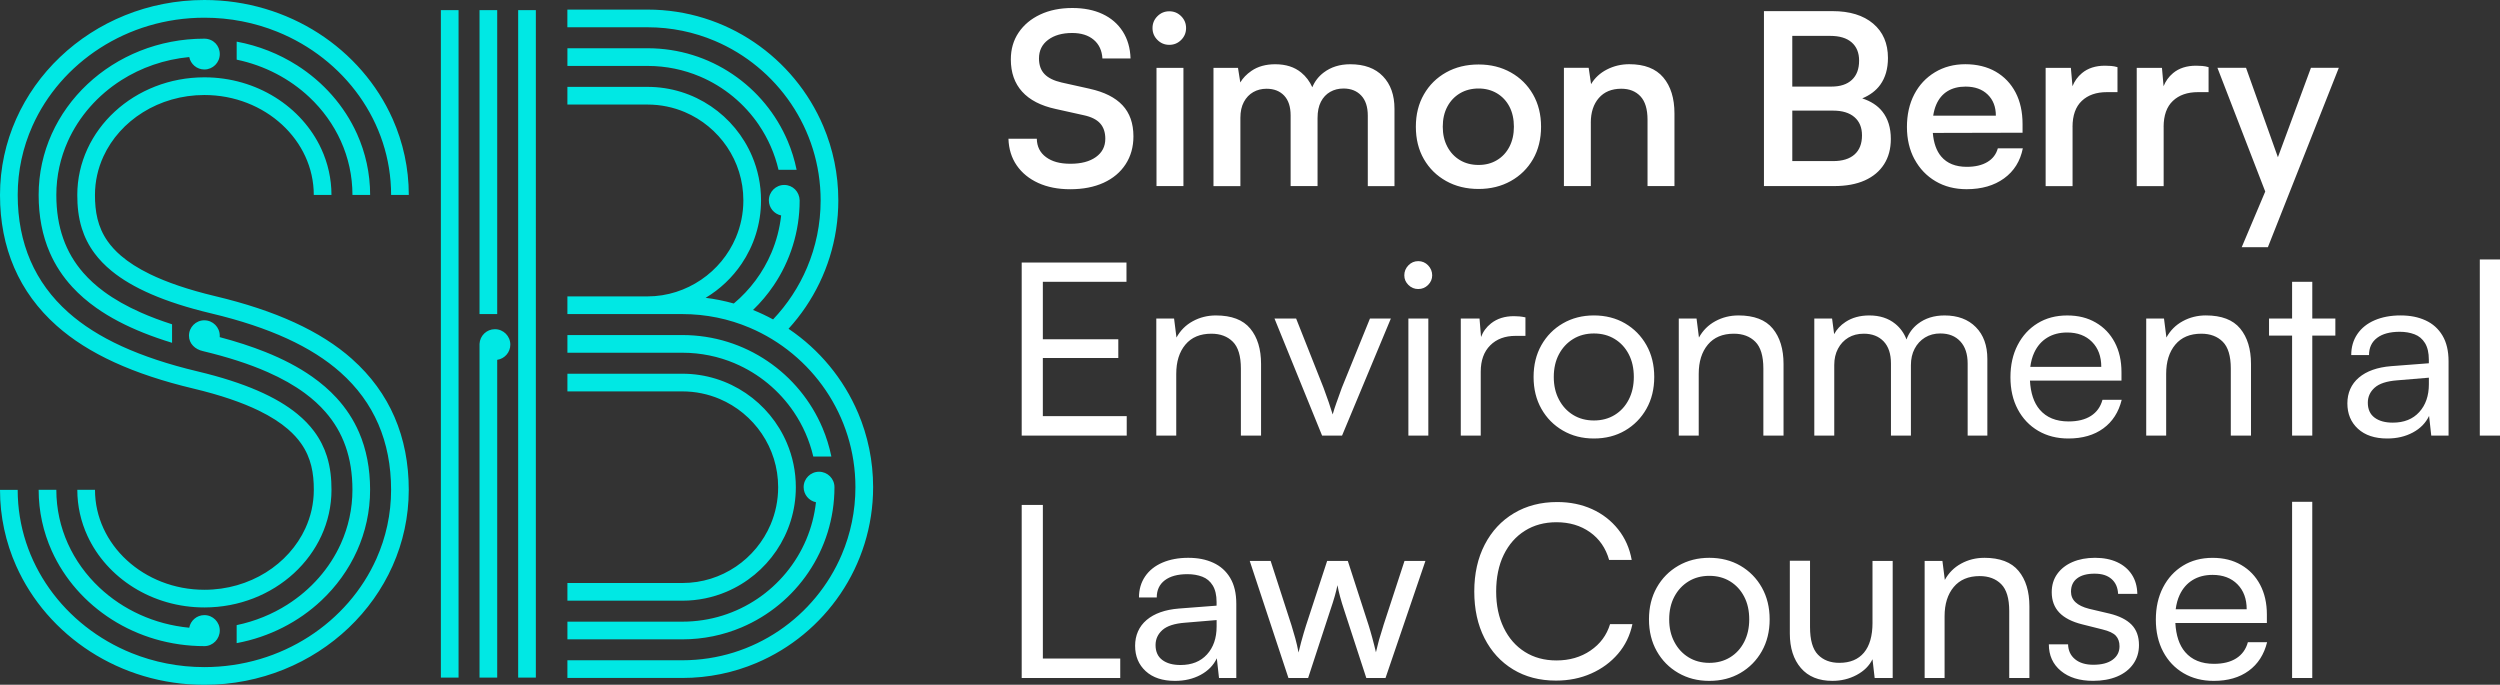
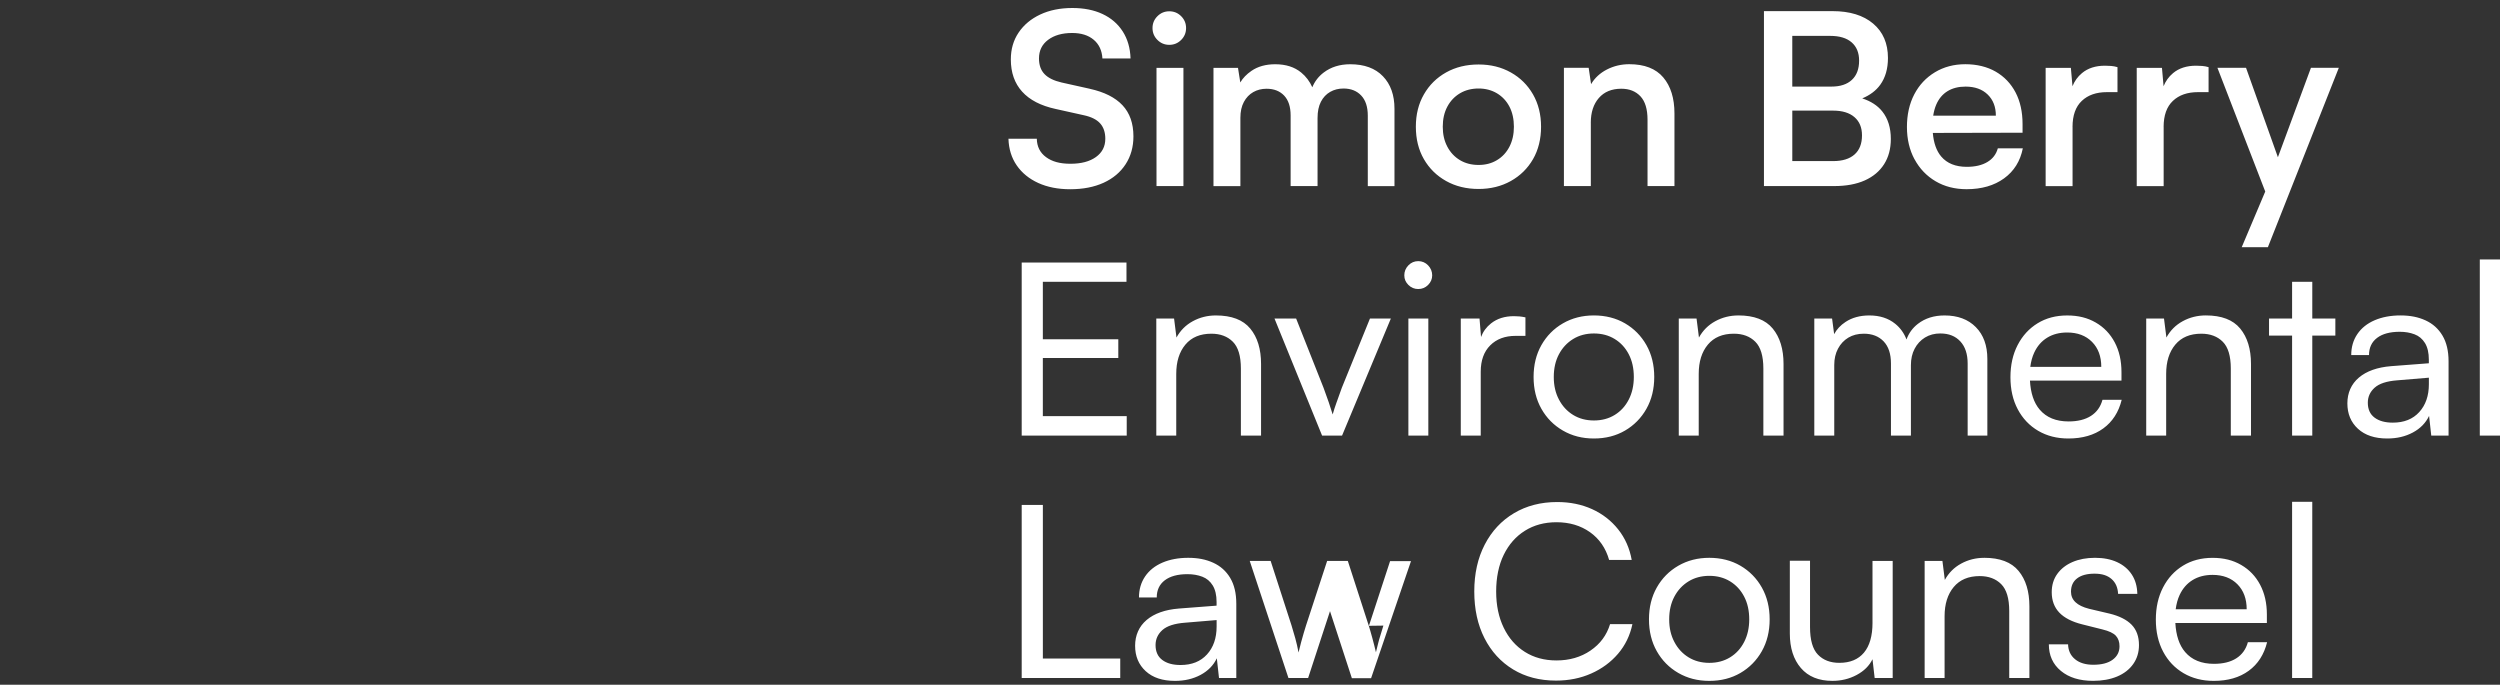
<svg xmlns="http://www.w3.org/2000/svg" id="Layer_2" data-name="Layer 2" viewBox="0 0 1314.65 360.09">
  <rect x="0" y="0" width="1314.65" height="360.09" fill="#333333" stroke="none" />
  <defs>
    <style>
      .cls-1 {
        fill: #fff;
      }

      .cls-2 {
        fill: #00e8e4;
      }
    </style>
  </defs>
  <g id="Layer_1-2" data-name="Layer 1">
    <g>
-       <path class="cls-1" d="M608.65,21c-1.72-1.72-2.59-3.8-2.59-6.24s.86-4.52,2.59-6.24c1.72-1.72,3.8-2.58,6.24-2.58s4.52.86,6.24,2.58c1.72,1.72,2.58,3.8,2.58,6.24s-.86,4.52-2.58,6.24c-1.72,1.72-3.8,2.58-6.24,2.58s-4.52-.86-6.24-2.58ZM548.39,265.53h-11.12v91h51.82v-10.24h-40.69v-80.76ZM608.16,97.86h14.16v-62.18h-14.16v62.18ZM1089.86,66.77c0-6.07,1.62-10.64,4.87-13.71,3.24-3.08,7.65-4.61,13.21-4.61h5.56v-13.14c-1.18-.34-2.3-.55-3.35-.63-1.05-.08-2.13-.13-3.22-.13-4.97,0-9.02,1.31-12.13,3.92-2.26,1.89-3.9,4.19-4.96,6.88l-.85-9.66h-13.27v62.18h14.16v-31.09ZM1139.1,196.59c0-6.4,1.6-11.52,4.8-15.36,3.2-3.83,7.75-5.75,13.65-5.75,4.72,0,8.49,1.41,11.31,4.23,2.82,2.82,4.23,7.52,4.23,14.09v35.26h10.62v-37.66c0-7.84-1.9-14.05-5.69-18.64-3.79-4.59-9.82-6.89-18.07-6.89-4.38,0-8.43,1.01-12.13,3.03-3.71,2.02-6.57,4.89-8.59,8.59l-1.27-9.98h-9.35v61.55h10.49v-32.48ZM663.14,229.07v-37.66c0-7.84-1.89-14.05-5.69-18.64-3.79-4.59-9.82-6.89-18.07-6.89-4.38,0-8.43,1.01-12.13,3.03-3.71,2.02-6.57,4.89-8.59,8.59l-1.26-9.98h-9.35v61.55h10.49v-32.48c0-6.4,1.6-11.52,4.8-15.36,3.2-3.83,7.75-5.75,13.65-5.75,4.72,0,8.49,1.41,11.31,4.23,2.82,2.82,4.23,7.52,4.23,14.09v35.26h10.61ZM573.03,46.67l-14.79-3.29c-4.04-.93-7.04-2.4-8.97-4.42-1.94-2.02-2.91-4.76-2.91-8.22,0-4.13,1.6-7.39,4.8-9.79,3.2-2.4,7.41-3.6,12.64-3.6,4.72,0,8.49,1.18,11.31,3.54,2.82,2.36,4.36,5.65,4.61,9.86h14.79c-.17-5.48-1.54-10.21-4.11-14.22-2.57-4-6.11-7.05-10.62-9.16-4.51-2.11-9.79-3.16-15.86-3.16-6.4,0-12.03,1.14-16.87,3.41-4.85,2.27-8.64,5.43-11.38,9.48-2.74,4.04-4.11,8.76-4.11,14.16,0,6.91,1.98,12.55,5.94,16.93,3.96,4.38,9.82,7.42,17.57,9.1l14.79,3.29c3.96.84,6.84,2.28,8.66,4.3,1.81,2.02,2.72,4.72,2.72,8.09,0,4.05-1.64,7.25-4.93,9.61-3.29,2.36-7.75,3.54-13.4,3.54s-9.67-1.16-12.83-3.48c-3.16-2.32-4.78-5.54-4.86-9.67h-14.91c.17,5.39,1.62,10.07,4.36,14.03,2.74,3.96,6.51,7.04,11.31,9.23,4.8,2.19,10.41,3.29,16.81,3.29,6.74,0,12.59-1.14,17.57-3.41,4.97-2.28,8.83-5.52,11.56-9.73,2.74-4.21,4.11-9.1,4.11-14.66,0-6.83-1.92-12.28-5.75-16.37s-9.58-6.97-17.25-8.66ZM1137.76,66.77c0-6.07,1.62-10.64,4.87-13.71,3.24-3.08,7.65-4.61,13.21-4.61h5.56v-13.14c-1.18-.34-2.3-.55-3.35-.63-1.05-.08-2.13-.13-3.22-.13-4.97,0-9.02,1.31-12.13,3.92-2.26,1.89-3.9,4.19-4.96,6.88l-.85-9.66h-13.27v62.18h14.16v-31.09ZM548.39,188.25h39.68v-9.86h-39.68v-30.21h43.98v-10.11h-55.1v91h55.23v-10.24h-44.11v-30.59ZM1284.38,176.43c2.15,3.58,3.22,8.11,3.22,13.59v39.05h-9.1l-1.14-10.36c-1.77,3.71-4.61,6.62-8.53,8.72-3.92,2.11-8.4,3.16-13.46,3.16-6.57,0-11.71-1.71-15.42-5.12-3.71-3.41-5.56-7.86-5.56-13.33s2.02-10.17,6.07-13.59c4.04-3.41,9.69-5.41,16.93-6l19.84-1.52v-1.9c0-3.62-.68-6.53-2.02-8.72-1.35-2.19-3.18-3.73-5.5-4.61-2.32-.88-4.91-1.33-7.77-1.33-5.14,0-9.12,1.07-11.94,3.22-2.82,2.15-4.23,5.16-4.23,9.04h-9.35c0-4.21,1.07-7.9,3.22-11.06,2.15-3.16,5.18-5.58,9.1-7.27,3.92-1.68,8.45-2.53,13.59-2.53s9.35.86,13.14,2.59c3.79,1.73,6.76,4.38,8.91,7.96ZM1277.24,198.61l-16.68,1.39c-5.48.42-9.41,1.71-11.82,3.86-2.4,2.15-3.6,4.78-3.6,7.9,0,3.46,1.18,6.07,3.54,7.84,2.36,1.77,5.56,2.65,9.61,2.65,5.9,0,10.53-1.85,13.9-5.56,3.37-3.71,5.06-8.59,5.06-14.66v-3.41ZM1304.03,136.43v92.64h10.62v-92.64h-10.62ZM1006.76,83.76c-2.65-4.93-3.98-10.6-3.98-17s1.28-12.2,3.85-17.13c2.57-4.93,6.19-8.8,10.87-11.63,4.68-2.82,10-4.23,15.99-4.23s11.48,1.31,15.99,3.92c4.51,2.61,7.98,6.26,10.43,10.93,2.44,4.68,3.67,10.22,3.67,16.62v4.55l-47.19.11c.45,5.25,1.88,9.42,4.41,12.4,3.07,3.62,7.56,5.43,13.46,5.43,4.38,0,7.98-.84,10.81-2.53,2.82-1.68,4.65-4.09,5.5-7.2h13.15c-1.35,6.74-4.63,12.01-9.86,15.8s-11.8,5.69-19.72,5.69c-6.15,0-11.59-1.39-16.3-4.17-4.72-2.78-8.4-6.64-11.06-11.56ZM1016.6,60.83h32.94c0-4.63-1.43-8.34-4.3-11.12-2.87-2.78-6.74-4.17-11.63-4.17-3.71,0-6.87.8-9.48,2.4-2.61,1.6-4.59,3.96-5.94,7.08-.75,1.72-1.26,3.68-1.6,5.81ZM936.94,97.86h-9.35V5.85h36.02c9.1,0,16.24,2.19,21.42,6.57,5.18,4.38,7.77,10.41,7.77,18.07,0,5.65-1.35,10.34-4.05,14.09-2.24,3.11-5.43,5.47-9.47,7.16,4.46,1.46,8.02,3.71,10.54,6.87,2.99,3.75,4.49,8.57,4.49,14.47,0,5.14-1.18,9.56-3.54,13.27-2.36,3.71-5.75,6.55-10.17,8.53-4.42,1.98-9.79,2.97-16.11,2.97h-27.55ZM942.5,45.53h20.6c4.63,0,8.22-1.18,10.74-3.54,2.53-2.36,3.79-5.73,3.79-10.11,0-4.13-1.31-7.33-3.92-9.6-2.61-2.28-6.36-3.41-11.25-3.41h-19.97v26.67ZM942.5,84.71h21.48c4.89,0,8.64-1.16,11.25-3.48,2.61-2.32,3.92-5.66,3.92-10.05,0-4.13-1.33-7.33-3.98-9.6-2.65-2.28-6.38-3.41-11.19-3.41h-21.48v26.54ZM652.27,61.96c0-3.29.61-6.07,1.83-8.34,1.22-2.28,2.86-4,4.93-5.18,2.06-1.18,4.4-1.77,7.02-1.77,3.87,0,6.95,1.2,9.23,3.6,2.27,2.4,3.41,5.88,3.41,10.43v37.16h14.16v-35.77c0-3.45.59-6.32,1.77-8.59,1.18-2.27,2.8-4,4.87-5.18,2.06-1.18,4.4-1.77,7.01-1.77,3.87,0,6.97,1.22,9.29,3.67,2.32,2.44,3.48,5.98,3.48,10.62v37.03h14.03v-40.7c0-7.16-2.02-12.85-6.07-17.06-4.04-4.21-9.77-6.32-17.19-6.32-5.48,0-10.13,1.45-13.97,4.36-2.75,2.09-4.72,4.68-5.98,7.74-1.37-3.06-3.3-5.66-5.84-7.74-3.54-2.91-8.09-4.36-13.65-4.36-4.97,0-9.14,1.16-12.51,3.48-2.58,1.77-4.53,3.8-5.87,6.09l-1.21-7.67h-12.89v62.18h14.15v-35.89ZM836.54,64.49c0-5.39,1.41-9.71,4.23-12.96,2.82-3.24,6.76-4.87,11.82-4.87,4.21,0,7.56,1.33,10.05,3.98,2.48,2.65,3.73,6.76,3.73,12.32v34.88h14.16v-38.17c0-8-1.96-14.32-5.88-18.96-3.92-4.63-9.88-6.95-17.88-6.95-4.21,0-8.13.93-11.75,2.78-3.62,1.86-6.4,4.43-8.34,7.71l-1.26-8.59h-13.02v62.18h14.15v-33.36ZM702.95,211.31c-.84,2.32-1.56,4.53-2.15,6.63-.59-1.94-1.28-4.09-2.08-6.44-.8-2.36-1.71-4.89-2.72-7.58l-14.41-36.4h-11.38l25.03,61.55h10.49l25.66-61.55h-10.99l-14.79,36.4c-.93,2.61-1.81,5.08-2.65,7.39ZM646.9,303.89c2.15,3.58,3.22,8.11,3.22,13.59v39.05h-9.1l-1.14-10.36c-1.77,3.71-4.61,6.61-8.53,8.72-3.92,2.1-8.4,3.16-13.46,3.16-6.57,0-11.71-1.71-15.42-5.12-3.71-3.41-5.56-7.86-5.56-13.33s2.02-10.17,6.07-13.59c4.04-3.41,9.69-5.41,16.93-6l19.84-1.52v-1.9c0-3.62-.68-6.53-2.02-8.72-1.35-2.19-3.18-3.73-5.5-4.61-2.32-.88-4.91-1.33-7.77-1.33-5.14,0-9.12,1.08-11.94,3.22-2.83,2.15-4.23,5.16-4.23,9.04h-9.35c0-4.21,1.08-7.9,3.22-11.06,2.15-3.16,5.18-5.58,9.1-7.27,3.92-1.68,8.45-2.53,13.59-2.53s9.35.86,13.14,2.59c3.79,1.73,6.76,4.38,8.91,7.96ZM639.76,326.07l-16.68,1.39c-5.48.42-9.41,1.71-11.82,3.85-2.4,2.15-3.6,4.78-3.6,7.9,0,3.46,1.18,6.07,3.54,7.84,2.36,1.77,5.56,2.65,9.61,2.65,5.9,0,10.53-1.85,13.9-5.56,3.37-3.71,5.06-8.59,5.06-14.66v-3.41ZM984.68,327.46c0,6.91-1.5,12.15-4.49,15.73-2.99,3.58-7.31,5.37-12.95,5.37-4.72,0-8.47-1.43-11.25-4.3-2.78-2.86-4.17-7.71-4.17-14.53v-34.88h-10.62v38.29c0,7.58,1.94,13.63,5.81,18.14,3.88,4.51,9.39,6.76,16.56,6.76,4.63,0,8.89-1.03,12.76-3.1,3.87-2.06,6.66-4.82,8.34-8.28l1.14,9.86h9.48v-61.55h-10.62v32.48ZM1020.43,175.36c4.38,0,7.86,1.39,10.43,4.17,2.57,2.78,3.85,6.66,3.85,11.63v37.92h10.36v-40.32c0-7.08-2.02-12.66-6.07-16.75-4.04-4.09-9.52-6.13-16.43-6.13-5.56,0-10.24,1.48-14.03,4.42-2.81,2.18-4.8,4.93-5.99,8.22-1.25-3.29-3.21-6.04-5.89-8.22-3.62-2.95-8.18-4.42-13.65-4.42-4.89,0-9.06,1.14-12.51,3.41-2.65,1.74-4.64,3.89-6,6.42l-1.08-8.19h-9.35v61.55h10.49v-37.16c0-3.2.65-6.05,1.96-8.53,1.3-2.48,3.12-4.42,5.43-5.82,2.32-1.39,5.03-2.08,8.15-2.08,4.38,0,7.86,1.35,10.43,4.04,2.57,2.7,3.85,6.57,3.85,11.63v37.92h10.49v-37.03c0-3.29.65-6.17,1.96-8.66,1.3-2.48,3.11-4.44,5.43-5.88,2.32-1.43,5.03-2.15,8.15-2.15ZM727.47,328.98c-.59,2.02-1.12,3.75-1.58,5.18-.47,1.43-.87,2.84-1.2,4.23-.34,1.39-.72,2.93-1.14,4.61-.25-1.09-.55-2.29-.88-3.6-.34-1.31-.67-2.59-1.01-3.86-.34-1.26-.68-2.46-1.01-3.6-.34-1.14-.63-2.13-.89-2.97l-11-34h-10.87l-11.12,34c-.34,1.1-.74,2.4-1.2,3.92-.46,1.52-.93,3.16-1.39,4.93-.46,1.77-.91,3.54-1.33,5.31-.51-2.7-1.07-5.18-1.71-7.46-.63-2.28-1.29-4.51-1.96-6.7l-11-34h-11l20.35,61.55h10.36l11.5-35.14c1.09-3.2,1.94-5.86,2.53-7.96.59-2.1,1.05-4,1.39-5.69.33,1.86.8,3.88,1.39,6.07.59,2.19,1.35,4.68,2.28,7.46l11.5,35.26h10.11l20.98-61.55h-11l-11.12,34ZM926.48,308.94c2.73,4.85,4.11,10.43,4.11,16.75s-1.37,11.9-4.11,16.75c-2.74,4.84-6.49,8.66-11.25,11.44-4.76,2.78-10.22,4.17-16.37,4.17s-11.5-1.39-16.31-4.17c-4.8-2.78-8.57-6.59-11.31-11.44-2.74-4.84-4.11-10.43-4.11-16.75s1.37-11.9,4.11-16.75c2.73-4.84,6.51-8.66,11.31-11.44,4.81-2.78,10.24-4.17,16.31-4.17s11.61,1.39,16.37,4.17c4.76,2.78,8.51,6.59,11.25,11.44ZM919.85,325.69c0-4.55-.88-8.53-2.66-11.94-1.77-3.41-4.23-6.09-7.39-8.03-3.16-1.94-6.81-2.91-10.93-2.91s-7.77.97-10.93,2.91c-3.16,1.94-5.65,4.61-7.46,8.03-1.81,3.41-2.72,7.39-2.72,11.94s.9,8.43,2.72,11.88c1.81,3.46,4.3,6.15,7.46,8.09,3.16,1.94,6.8,2.91,10.93,2.91s7.77-.97,10.93-2.91c3.16-1.94,5.62-4.63,7.39-8.09,1.77-3.45,2.66-7.41,2.66-11.88ZM1205.32,356.53h10.61v-92.64h-10.61v92.64ZM1043.43,293.34c-4.38,0-8.43,1.01-12.13,3.03-3.71,2.02-6.57,4.89-8.59,8.59l-1.27-9.98h-9.35v61.55h10.49v-32.48c0-6.4,1.6-11.52,4.8-15.36,3.2-3.83,7.75-5.75,13.65-5.75,4.72,0,8.49,1.41,11.31,4.23,2.82,2.82,4.23,7.52,4.23,14.09v35.26h10.61v-37.66c0-7.84-1.89-14.05-5.69-18.64-3.79-4.59-9.82-6.89-18.07-6.89ZM1109.27,322.66l-10.74-2.53c-6.32-1.6-9.48-4.59-9.48-8.98,0-3.03,1.07-5.37,3.22-7.01,2.15-1.64,5.2-2.47,9.16-2.47s6.76.93,8.91,2.78c2.15,1.85,3.31,4.47,3.48,7.84h10.11c-.09-3.96-1.05-7.35-2.91-10.17-1.85-2.82-4.42-4.99-7.71-6.51-3.29-1.52-7.16-2.28-11.63-2.28s-8.4.74-11.82,2.21c-3.41,1.47-6.09,3.56-8.03,6.26-1.94,2.7-2.91,5.9-2.91,9.6,0,4.38,1.33,7.96,3.98,10.74,2.65,2.78,6.68,4.85,12.07,6.19l10.61,2.66c3.45.84,5.82,1.96,7.08,3.35,1.26,1.39,1.9,3.22,1.9,5.5,0,2.95-1.2,5.31-3.6,7.08-2.4,1.77-5.8,2.65-10.18,2.65-4.04,0-7.25-.97-9.6-2.91-2.36-1.94-3.58-4.55-3.67-7.84h-10.11c0,5.81,2.1,10.47,6.32,13.97,4.21,3.5,9.86,5.24,16.94,5.24,4.8,0,9.01-.76,12.64-2.27,3.62-1.52,6.45-3.71,8.47-6.57,2.02-2.86,3.03-6.19,3.03-9.98,0-4.46-1.29-8.03-3.86-10.68-2.57-2.65-6.47-4.61-11.69-5.88ZM1087.66,230.59c-5.98,0-11.27-1.35-15.86-4.04-4.59-2.7-8.17-6.47-10.74-11.31-2.57-4.84-3.85-10.47-3.85-16.87s1.26-12.05,3.79-16.93c2.53-4.89,6.02-8.7,10.49-11.44,4.46-2.74,9.65-4.11,15.55-4.11s10.74,1.24,15.04,3.73c4.3,2.49,7.62,5.96,9.98,10.43,2.36,4.47,3.54,9.69,3.54,15.67v4.42h-48.13c.36,6.49,2.02,11.64,5.15,15.29,3.54,4.13,8.59,6.19,15.17,6.19,4.8,0,8.72-.97,11.75-2.91,3.03-1.94,5.06-4.76,6.07-8.47h10.11c-1.6,6.49-4.82,11.5-9.67,15.04-4.84,3.54-10.98,5.31-18.39,5.31ZM1067.64,192.92h37.34c0-5.48-1.62-9.86-4.87-13.14-3.25-3.29-7.61-4.93-13.08-4.93-4.04,0-7.54.91-10.49,2.72-2.95,1.81-5.23,4.42-6.82,7.84-1.04,2.22-1.71,4.75-2.07,7.52ZM1182.07,337.7h10.11c-1.6,6.49-4.82,11.5-9.67,15.04-4.85,3.54-10.98,5.31-18.39,5.31-5.98,0-11.27-1.35-15.86-4.04-4.59-2.7-8.17-6.46-10.74-11.31-2.57-4.84-3.85-10.47-3.85-16.87s1.26-12.05,3.79-16.93c2.53-4.89,6.02-8.7,10.49-11.44,4.46-2.74,9.65-4.11,15.55-4.11s10.74,1.24,15.04,3.73c4.3,2.49,7.62,5.96,9.98,10.43,2.36,4.47,3.54,9.69,3.54,15.67v4.42h-48.13c.36,6.49,2.02,11.64,5.15,15.29,3.54,4.13,8.59,6.19,15.17,6.19,4.8,0,8.72-.97,11.75-2.91,3.03-1.94,5.06-4.76,6.07-8.47ZM1144.1,320.38h37.34c0-5.48-1.62-9.86-4.87-13.14-3.25-3.29-7.61-4.93-13.08-4.93-4.04,0-7.54.91-10.49,2.72-2.95,1.81-5.23,4.42-6.82,7.84-1.04,2.22-1.71,4.75-2.07,7.52ZM914.14,165.88c-4.38,0-8.43,1.01-12.13,3.03-3.71,2.02-6.57,4.89-8.6,8.59l-1.26-9.98h-9.35v61.55h10.49v-32.48c0-6.4,1.6-11.52,4.8-15.36,3.2-3.83,7.75-5.75,13.65-5.75,4.72,0,8.49,1.41,11.31,4.23,2.82,2.82,4.23,7.52,4.23,14.09v35.26h10.61v-37.66c0-7.84-1.9-14.05-5.69-18.64-3.79-4.59-9.82-6.89-18.07-6.89ZM1197.86,82.69l-16.76-47.02h-15.04l25.14,65.05-12.37,29.27h13.76l37.3-94.33h-14.66l-17.37,47.02ZM745.8,137.32c-2.02,0-3.75.74-5.18,2.21-1.43,1.48-2.15,3.22-2.15,5.25s.72,3.62,2.15,5.06c1.43,1.43,3.16,2.15,5.18,2.15s3.75-.71,5.18-2.15c1.43-1.43,2.15-3.12,2.15-5.06s-.72-3.77-2.15-5.25c-1.43-1.47-3.16-2.21-5.18-2.21ZM777.52,99.37c-6.4,0-12.09-1.39-17.06-4.17-4.97-2.78-8.87-6.61-11.69-11.5-2.82-4.89-4.23-10.57-4.23-17.06s1.41-12.07,4.23-17c2.82-4.93,6.72-8.78,11.69-11.56,4.97-2.78,10.66-4.17,17.06-4.17s11.96,1.39,16.94,4.17c4.97,2.78,8.87,6.64,11.69,11.56,2.82,4.93,4.23,10.6,4.23,17s-1.41,12.18-4.23,17.06c-2.82,4.89-6.72,8.72-11.69,11.5-4.97,2.78-10.62,4.17-16.94,4.17ZM767.73,84.21c2.82,1.69,6.08,2.53,9.79,2.53s6.85-.84,9.67-2.53c2.82-1.68,5.01-4.05,6.57-7.08,1.56-3.03,2.34-6.53,2.34-10.49s-.78-7.56-2.34-10.55c-1.56-2.99-3.75-5.33-6.57-7.02-2.82-1.68-6.05-2.53-9.67-2.53s-6.97.84-9.79,2.53c-2.83,1.69-5.04,4.02-6.64,7.02-1.6,2.99-2.4,6.51-2.4,10.55s.8,7.46,2.4,10.49c1.6,3.03,3.81,5.39,6.64,7.08ZM740.61,229.07h10.49v-61.55h-10.49v61.55ZM1215.94,148.18h-10.62v19.34h-12.13v8.97h12.13v52.58h10.62v-52.58h12.13v-8.97h-12.13v-19.34ZM869.9,198.23c0,6.32-1.37,11.9-4.11,16.75-2.74,4.84-6.49,8.66-11.25,11.44-4.76,2.78-10.22,4.17-16.37,4.17s-11.5-1.39-16.3-4.17c-4.8-2.78-8.57-6.59-11.31-11.44-2.74-4.84-4.11-10.43-4.11-16.75s1.37-11.9,4.11-16.75c2.74-4.84,6.51-8.66,11.31-11.44,4.8-2.78,10.24-4.17,16.3-4.17s11.61,1.39,16.37,4.17c4.76,2.78,8.51,6.59,11.25,11.44,2.74,4.85,4.11,10.43,4.11,16.75ZM859.16,198.23c0-4.55-.89-8.53-2.66-11.94-1.77-3.41-4.23-6.09-7.39-8.02-3.16-1.94-6.81-2.91-10.93-2.91s-7.77.97-10.93,2.91c-3.16,1.94-5.65,4.61-7.46,8.02-1.81,3.41-2.72,7.39-2.72,11.94s.9,8.43,2.72,11.88c1.81,3.46,4.3,6.15,7.46,8.09,3.16,1.94,6.8,2.91,10.93,2.91s7.77-.97,10.93-2.91c3.16-1.94,5.62-4.63,7.39-8.09,1.77-3.45,2.66-7.41,2.66-11.88ZM836.37,342.12c-5.1,3.46-11.06,5.18-17.88,5.18-6.32,0-11.86-1.49-16.62-4.49-4.76-2.99-8.47-7.22-11.12-12.7-2.66-5.48-3.98-11.84-3.98-19.09s1.33-13.84,3.98-19.27c2.65-5.43,6.36-9.65,11.12-12.64,4.76-2.99,10.3-4.49,16.62-4.49,6.82,0,12.7,1.75,17.63,5.24,4.93,3.5,8.28,8.36,10.05,14.6h11.88c-1.1-6.15-3.48-11.52-7.14-16.11-3.66-4.59-8.24-8.13-13.71-10.62-5.48-2.48-11.59-3.73-18.33-3.73-8.59,0-16.18,1.96-22.75,5.88-6.57,3.92-11.69,9.41-15.36,16.49-3.66,7.08-5.5,15.29-5.5,24.64s1.79,17.55,5.37,24.58c3.58,7.03,8.59,12.51,15.04,16.43,6.45,3.92,13.96,5.88,22.56,5.88,6.74,0,12.91-1.24,18.52-3.73,5.6-2.48,10.3-5.94,14.09-10.36,3.79-4.42,6.32-9.62,7.58-15.61h-11.75c-1.77,5.81-5.2,10.45-10.3,13.9ZM778.66,195.45c0-5.89,1.66-10.51,4.99-13.84,3.33-3.33,7.77-4.99,13.34-4.99h5.18v-9.73c-1.18-.25-2.23-.42-3.16-.5-.93-.09-1.9-.13-2.91-.13-4.8,0-8.81,1.26-12.01,3.79-2.46,1.94-4.21,4.34-5.27,7.17l-.79-9.7h-9.86v61.55h10.49v-33.62Z" />
-       <path class="cls-2" d="M231.84,5.34h9.3v350.97h-9.3V5.34ZM272.48,356.31h9.3V5.34h-9.3v350.97ZM261.46,5.34h-9.3v159.8h9.3V5.34ZM260.25,173.11c-4.35,0-7.89,3.43-8.09,7.74,0,0,0,.41,0,.44v175.02h9.3v-167.09c3.91-.58,6.9-3.94,6.9-8.01,0-4.47-3.63-8.1-8.1-8.1ZM389.95,329.92c14.36-6.08,26.57-16.21,35.19-28.98,8.63-12.76,13.67-28.18,13.67-44.73v-.04c0-4.48-3.64-8.1-8.11-8.1s-8.1,3.63-8.1,8.1c0,3.92,2.78,7.19,6.48,7.94-.77,6.89-2.51,13.48-5.11,19.62-5.36,12.68-14.33,23.49-25.62,31.11-11.29,7.62-24.87,12.07-39.53,12.07h-60.44v9.3h60.44c11.03,0,21.57-2.24,31.14-6.29ZM451.24,217.18c-7.63-18-20.36-33.32-36.37-44.15-.07-.05-.14-.09-.21-.14h0c3.27-3.59,6.29-7.42,9.02-11.46,10.83-16.01,17.16-35.33,17.16-56.06,0-13.82-2.81-27.02-7.9-39.02-7.63-18-20.36-33.32-36.37-44.15-16.01-10.83-35.33-17.16-56.06-17.16h-42.15v9.3h42.15c12.56,0,24.51,2.55,35.39,7.16,16.32,6.91,30.24,18.48,40.07,33.01,9.83,14.54,15.56,32.02,15.57,50.85,0,12.56-2.55,24.51-7.16,35.39-4.29,10.13-10.37,19.33-17.84,27.21h-.02c-3.4-1.84-6.91-3.51-10.53-4.96h0c4.05-3.91,7.7-8.23,10.86-12.91,8.62-12.76,13.67-28.18,13.66-44.73h0c-.12-4.56-3.63-8.1-8.1-8.1s-8.1,3.63-8.1,8.1c0,3.92,2.78,7.18,6.47,7.94-.77,6.88-2.52,13.45-5.11,19.58-4.4,10.4-11.23,19.54-19.77,26.7l-.03.02c-4.89-1.37-9.91-2.4-15.07-3.02.09.01.18.02.27.03,7.54-4.51,14.01-10.63,18.92-17.9,6.44-9.52,10.21-21.02,10.21-33.35,0-8.22-1.67-16.07-4.7-23.21-4.54-10.71-12.11-19.82-21.63-26.26-9.52-6.44-21.02-10.21-33.35-10.21h-42.15v9.3h42.15c6.95,0,13.56,1.41,19.59,3.96,9.03,3.83,16.74,10.23,22.18,18.28,5.44,8.05,8.61,17.71,8.61,28.14,0,6.95-1.41,13.56-3.96,19.59-3.83,9.03-10.23,16.74-18.28,22.18-8.05,5.44-17.71,8.73-28.14,8.73h-42.15v9.3h60.44c12.56,0,24.51,2.55,35.39,7.16,16.32,6.91,30.24,18.48,40.07,33.01,9.83,14.54,15.56,32.02,15.56,50.85,0,12.56-2.55,24.51-7.16,35.39-6.91,16.32-18.48,30.24-33.01,40.07-14.54,9.83-32.02,15.56-50.85,15.57h-60.44v9.3h60.44c13.82,0,27.02-2.81,39.02-7.9,18-7.63,33.32-20.36,44.15-36.37,10.83-16.01,17.16-35.33,17.16-56.06,0-13.82-2.81-27.02-7.9-39.02ZM386.33,191.05c12.68,5.36,23.49,14.34,31.11,25.62,4.74,7.02,8.25,14.92,10.23,23.41h9.52c-1.07-5.21-2.64-10.24-4.66-15.03-6.08-14.36-16.21-26.57-28.98-35.19-12.76-8.63-28.18-13.67-44.73-13.67h-60.44v9.3h60.44c9.78,0,19.06,1.98,27.52,5.55ZM386.96,297.97c-8.05,5.44-17.71,8.61-28.14,8.61h-60.44v9.3h60.44c8.22,0,16.07-1.67,23.21-4.7,10.71-4.54,19.82-12.11,26.26-21.63,6.44-9.52,10.21-21.02,10.21-33.35,0-8.22-1.67-16.07-4.7-23.21-4.54-10.71-12.11-19.82-21.63-26.26-9.52-6.44-21.02-10.21-33.35-10.21h-60.44v9.3h60.44c6.95,0,13.56,1.41,19.59,3.96,9.03,3.83,16.74,10.23,22.18,18.28,5.44,8.05,8.61,17.71,8.61,28.14,0,6.95-1.41,13.56-3.96,19.59-3.83,9.03-10.23,16.74-18.28,22.18ZM185.19,188.83c-8.34-7.42-18.44-13.8-30.38-19.27-11.94-5.47-25.73-10.03-41.54-13.8-14.46-3.45-25.68-7.37-34.31-11.55-6.47-3.14-11.49-6.42-15.37-9.76-2.91-2.5-5.18-5.03-6.98-7.58-2.69-3.83-4.33-7.72-5.33-11.76-1-4.04-1.35-8.25-1.34-12.59,0-7.2,1.59-14.04,4.47-20.3,4.32-9.39,11.58-17.46,20.78-23.18,9.2-5.72,20.3-9.08,32.29-9.08,15.98,0,30.4,5.98,40.8,15.55,5.2,4.78,9.38,10.45,12.26,16.71,2.88,6.26,4.47,13.1,4.47,20.3h9.3c0-8.57-1.9-16.77-5.32-24.19-5.13-11.14-13.66-20.55-24.31-27.18-10.66-6.63-23.47-10.49-37.2-10.49-18.31,0-34.98,6.85-47.1,18-6.06,5.58-10.99,12.24-14.41,19.67-3.42,7.42-5.32,15.62-5.32,24.19,0,5.71.53,11.66,2.4,17.61,1.4,4.46,3.57,8.91,6.75,13.16,2.38,3.19,5.33,6.27,8.92,9.2,5.38,4.4,12.2,8.47,20.8,12.2,8.6,3.73,19,7.12,31.61,10.12,15.35,3.66,28.57,8.06,39.83,13.22,11.25,5.16,20.53,11.07,28.07,17.77,8.89,7.91,15.5,16.98,19.94,27.24,4.43,10.27,6.7,21.77,6.7,34.55,0,12.83-2.74,25.03-7.69,36.16-7.43,16.69-19.87,30.96-35.55,41.05-15.68,10.09-34.58,15.99-54.94,16-13.58,0-26.49-2.63-38.25-7.36-17.63-7.11-32.63-18.98-43.2-33.86-10.57-14.89-16.72-32.75-16.73-51.98H0c0,14.15,3.03,27.67,8.49,39.95,8.2,18.42,21.87,34.05,39.01,45.09,17.15,11.04,37.8,17.48,59.97,17.48,29.56,0,56.41-11.45,75.88-29.98,9.74-9.27,17.63-20.31,23.1-32.59,5.47-12.28,8.5-25.79,8.5-39.95,0-13.89-2.48-26.7-7.47-38.24-4.98-11.54-12.47-21.77-22.3-30.51ZM63.84,42.14c10.37-6.58,22.53-10.89,35.68-12.14.73,3.73,4.01,6.54,7.95,6.54,4.48,0,8.1-3.63,8.1-8.1s-3.38-8.07-8.1-8.11c-23.97,0-45.74,9.13-61.52,23.97-7.9,7.42-14.3,16.27-18.74,26.12-4.44,9.85-6.9,20.71-6.89,32.09,0,11.23,1.95,21.31,5.83,30.25,2.91,6.7,6.89,12.74,11.85,18.13,3.72,4.04,7.97,7.72,12.73,11.07,7.14,5.03,15.39,9.32,24.68,13.04,4.75,1.9,9.78,3.65,15.07,5.27v-9.74c-5.87-1.88-11.33-3.93-16.37-6.16-7.41-3.27-13.9-6.94-19.44-11.02-4.16-3.06-7.78-6.36-10.89-9.92-4.66-5.35-8.16-11.28-10.54-18.02-2.38-6.74-3.62-14.3-3.62-22.89,0-10.04,2.16-19.57,6.07-28.27,5.87-13.04,15.71-24.2,28.14-32.1ZM156.1,34.29c-9.41-5.98-20.12-10.26-31.64-12.4v9.48c14.75,3.07,27.91,10.05,38.18,19.7,7.04,6.61,12.71,14.47,16.63,23.17,3.91,8.7,6.07,18.24,6.07,28.27h9.3c0-11.38-2.46-22.24-6.89-32.09-6.66-14.78-17.74-27.3-31.64-36.13ZM29.77,171.26c8.34,7.42,18.44,13.8,30.38,19.27,11.94,5.47,25.73,10.03,41.54,13.8,14.46,3.45,25.68,7.37,34.31,11.55,6.47,3.14,11.49,6.42,15.37,9.76,2.91,2.5,5.18,5.03,6.98,7.59,2.69,3.83,4.33,7.72,5.33,11.76,1,4.04,1.35,8.25,1.34,12.59,0,7.2-1.59,14.04-4.47,20.3-4.32,9.39-11.58,17.46-20.78,23.18-9.2,5.72-20.3,9.08-32.29,9.08-15.98,0-30.4-5.98-40.8-15.55-5.2-4.78-9.38-10.45-12.26-16.71-2.88-6.26-4.47-13.1-4.47-20.3h-9.3c0,8.57,1.9,16.77,5.32,24.19,5.13,11.14,13.66,20.55,24.31,27.18,10.66,6.63,23.47,10.49,37.2,10.48,18.31,0,34.97-6.85,47.1-18,6.06-5.58,10.99-12.24,14.41-19.66,3.42-7.42,5.32-15.62,5.32-24.19,0-5.71-.53-11.66-2.4-17.61-1.4-4.46-3.57-8.9-6.74-13.16-2.38-3.19-5.33-6.27-8.92-9.2-5.38-4.4-12.2-8.47-20.8-12.2-8.6-3.73-19-7.11-31.61-10.12-15.35-3.66-28.57-8.06-39.83-13.21-11.26-5.16-20.53-11.07-28.07-17.77-8.89-7.91-15.5-16.98-19.94-27.24-4.43-10.27-6.7-21.77-6.7-34.55,0-12.83,2.74-25.03,7.69-36.16,7.43-16.69,19.87-30.96,35.55-41.05,15.68-10.09,34.58-16,54.94-16,13.57,0,26.49,2.62,38.25,7.36,17.63,7.11,32.63,18.98,43.2,33.86,10.57,14.89,16.72,32.75,16.73,51.98h9.3c0-14.15-3.03-27.67-8.49-39.95-8.2-18.42-21.87-34.05-39.01-45.09C150.3,6.44,129.64,0,107.48,0,77.92,0,51.06,11.45,31.6,29.98c-9.74,9.27-17.63,20.31-23.1,32.59C3.03,74.84,0,88.35,0,102.51c0,13.88,2.48,26.7,7.47,38.24,4.98,11.54,12.47,21.77,22.3,30.51ZM99.51,330.09c-18.4-1.75-34.87-9.49-47.19-21.07-7.04-6.61-12.71-14.47-16.63-23.17-3.91-8.7-6.07-18.24-6.07-28.27h-9.3c0,11.38,2.46,22.24,6.89,32.09,6.65,14.78,17.74,27.3,31.64,36.13,13.9,8.83,30.65,13.97,48.62,13.97,4.47,0,8.1-3.73,8.1-8.21s-3.63-8.1-8.1-8.1c-3.97,0-7.27,2.86-7.96,6.64ZM107.47,168.43c-4.48,0-8.1,3.63-8.1,8.1,0,4.21,3.24,7.19,7.32,8.1,12.92,3.1,24.35,6.75,34.15,11.09,7.41,3.27,13.9,6.94,19.44,11.02,4.16,3.06,7.78,6.36,10.89,9.93,4.66,5.35,8.17,11.28,10.54,18.02,2.38,6.74,3.62,14.31,3.62,22.89,0,10.04-2.16,19.57-6.07,28.27-5.87,13.04-15.71,24.2-28.15,32.1-7.95,5.05-16.96,8.76-26.66,10.78v9.47c17.19-3.2,32.58-11.16,44.54-22.41,7.89-7.42,14.3-16.27,18.74-26.12,4.44-9.85,6.89-20.71,6.89-32.09,0-11.23-1.95-21.31-5.83-30.25-2.91-6.7-6.89-12.74-11.85-18.13-3.72-4.04-7.98-7.72-12.73-11.07-7.14-5.03-15.39-9.32-24.69-13.04-7.35-2.94-15.36-5.52-24-7.81.02-.23.04-.5.04-.74,0-4.48-3.63-8.1-8.1-8.1ZM399.15,65.85c4.75,7.03,8.26,14.94,10.24,23.45h9.52c-1.07-5.23-2.64-10.27-4.67-15.07-6.08-14.36-16.21-26.57-28.98-35.19-12.76-8.63-28.18-13.67-44.73-13.67h-42.15v9.3h42.15c9.78,0,19.06,1.98,27.52,5.55,12.68,5.36,23.49,14.34,31.11,25.62Z" />
+       <path class="cls-1" d="M608.65,21c-1.72-1.72-2.59-3.8-2.59-6.24s.86-4.52,2.59-6.24c1.72-1.72,3.8-2.58,6.24-2.58s4.52.86,6.24,2.58c1.72,1.72,2.58,3.8,2.58,6.24s-.86,4.52-2.58,6.24c-1.72,1.72-3.8,2.58-6.24,2.58s-4.52-.86-6.24-2.58ZM548.39,265.53h-11.12v91h51.82v-10.24h-40.69v-80.76ZM608.16,97.86h14.16v-62.18h-14.16v62.18ZM1089.86,66.77c0-6.07,1.62-10.64,4.87-13.71,3.24-3.08,7.65-4.61,13.21-4.61h5.56v-13.14c-1.18-.34-2.3-.55-3.35-.63-1.05-.08-2.13-.13-3.22-.13-4.97,0-9.02,1.31-12.13,3.92-2.26,1.89-3.9,4.19-4.96,6.88l-.85-9.66h-13.27v62.18h14.16v-31.09ZM1139.1,196.59c0-6.4,1.6-11.52,4.8-15.36,3.2-3.83,7.75-5.75,13.65-5.75,4.72,0,8.49,1.41,11.31,4.23,2.82,2.82,4.23,7.52,4.23,14.09v35.26h10.62v-37.66c0-7.84-1.9-14.05-5.69-18.64-3.79-4.59-9.82-6.89-18.07-6.89-4.38,0-8.43,1.01-12.13,3.03-3.71,2.02-6.57,4.89-8.59,8.59l-1.27-9.98h-9.35v61.55h10.49v-32.48ZM663.14,229.07v-37.66c0-7.84-1.89-14.05-5.69-18.64-3.79-4.59-9.82-6.89-18.07-6.89-4.38,0-8.43,1.01-12.13,3.03-3.71,2.02-6.57,4.89-8.59,8.59l-1.26-9.98h-9.35v61.55h10.49v-32.48c0-6.4,1.6-11.52,4.8-15.36,3.2-3.83,7.75-5.75,13.65-5.75,4.72,0,8.49,1.41,11.31,4.23,2.82,2.82,4.23,7.52,4.23,14.09v35.26h10.61ZM573.03,46.67l-14.79-3.29c-4.04-.93-7.04-2.4-8.97-4.42-1.94-2.02-2.91-4.76-2.91-8.22,0-4.13,1.6-7.39,4.8-9.79,3.2-2.4,7.41-3.6,12.64-3.6,4.72,0,8.49,1.18,11.31,3.54,2.82,2.36,4.36,5.65,4.61,9.86h14.79c-.17-5.48-1.54-10.21-4.11-14.22-2.57-4-6.11-7.05-10.62-9.16-4.51-2.11-9.79-3.16-15.86-3.16-6.4,0-12.03,1.14-16.87,3.41-4.85,2.27-8.64,5.43-11.38,9.48-2.74,4.04-4.11,8.76-4.11,14.16,0,6.91,1.98,12.55,5.94,16.93,3.96,4.38,9.82,7.42,17.57,9.1l14.79,3.29c3.96.84,6.84,2.28,8.66,4.3,1.81,2.02,2.72,4.72,2.72,8.09,0,4.05-1.64,7.25-4.93,9.61-3.29,2.36-7.75,3.54-13.4,3.54s-9.67-1.16-12.83-3.48c-3.16-2.32-4.78-5.54-4.86-9.67h-14.91c.17,5.39,1.62,10.07,4.36,14.03,2.74,3.96,6.51,7.04,11.31,9.23,4.8,2.19,10.41,3.29,16.81,3.29,6.74,0,12.59-1.14,17.57-3.41,4.97-2.28,8.83-5.52,11.56-9.73,2.74-4.21,4.11-9.1,4.11-14.66,0-6.83-1.92-12.28-5.75-16.37s-9.58-6.97-17.25-8.66ZM1137.76,66.77c0-6.07,1.62-10.64,4.87-13.71,3.24-3.08,7.65-4.61,13.21-4.61h5.56v-13.14c-1.18-.34-2.3-.55-3.35-.63-1.05-.08-2.13-.13-3.22-.13-4.97,0-9.02,1.31-12.13,3.92-2.26,1.89-3.9,4.19-4.96,6.88l-.85-9.66h-13.27v62.18h14.16v-31.09ZM548.39,188.25h39.68v-9.86h-39.68v-30.21h43.98v-10.11h-55.1v91h55.23v-10.24h-44.11v-30.59ZM1284.38,176.43c2.15,3.58,3.22,8.11,3.22,13.59v39.05h-9.1l-1.14-10.36c-1.77,3.71-4.61,6.62-8.53,8.72-3.92,2.11-8.4,3.16-13.46,3.16-6.57,0-11.71-1.71-15.42-5.12-3.71-3.41-5.56-7.86-5.56-13.33s2.02-10.17,6.07-13.59c4.04-3.41,9.69-5.41,16.93-6l19.84-1.52v-1.9c0-3.62-.68-6.53-2.02-8.72-1.35-2.19-3.18-3.73-5.5-4.61-2.32-.88-4.91-1.33-7.77-1.33-5.14,0-9.12,1.07-11.94,3.22-2.82,2.15-4.23,5.16-4.23,9.04h-9.35c0-4.21,1.07-7.9,3.22-11.06,2.15-3.16,5.18-5.58,9.1-7.27,3.92-1.68,8.45-2.53,13.59-2.53s9.35.86,13.14,2.59c3.79,1.73,6.76,4.38,8.91,7.96ZM1277.24,198.61l-16.68,1.39c-5.48.42-9.41,1.71-11.82,3.86-2.4,2.15-3.6,4.78-3.6,7.9,0,3.46,1.18,6.07,3.54,7.84,2.36,1.77,5.56,2.65,9.61,2.65,5.9,0,10.53-1.85,13.9-5.56,3.37-3.71,5.06-8.59,5.06-14.66v-3.41ZM1304.03,136.43v92.64h10.62v-92.64h-10.62ZM1006.76,83.76c-2.65-4.93-3.98-10.6-3.98-17s1.28-12.2,3.85-17.13c2.57-4.93,6.19-8.8,10.87-11.63,4.68-2.82,10-4.23,15.99-4.23s11.48,1.31,15.99,3.92c4.51,2.61,7.98,6.26,10.43,10.93,2.44,4.68,3.67,10.22,3.67,16.62v4.55l-47.19.11c.45,5.25,1.88,9.42,4.41,12.4,3.07,3.62,7.56,5.43,13.46,5.43,4.38,0,7.98-.84,10.81-2.53,2.82-1.68,4.65-4.09,5.5-7.2h13.15c-1.35,6.74-4.63,12.01-9.86,15.8s-11.8,5.69-19.72,5.69c-6.15,0-11.59-1.39-16.3-4.17-4.72-2.78-8.4-6.64-11.06-11.56ZM1016.6,60.83h32.94c0-4.63-1.43-8.34-4.3-11.12-2.87-2.78-6.74-4.17-11.63-4.17-3.71,0-6.87.8-9.48,2.4-2.61,1.6-4.59,3.96-5.94,7.08-.75,1.72-1.26,3.68-1.6,5.81ZM936.94,97.86h-9.35V5.85h36.02c9.1,0,16.24,2.19,21.42,6.57,5.18,4.38,7.77,10.41,7.77,18.07,0,5.65-1.35,10.34-4.05,14.09-2.24,3.11-5.43,5.47-9.47,7.16,4.46,1.46,8.02,3.71,10.54,6.87,2.99,3.75,4.49,8.57,4.49,14.47,0,5.14-1.18,9.56-3.54,13.27-2.36,3.71-5.75,6.55-10.17,8.53-4.42,1.98-9.79,2.97-16.11,2.97h-27.55ZM942.5,45.53h20.6c4.63,0,8.22-1.18,10.74-3.54,2.53-2.36,3.79-5.73,3.79-10.11,0-4.13-1.31-7.33-3.92-9.6-2.61-2.28-6.36-3.41-11.25-3.41h-19.97v26.67ZM942.5,84.71h21.48c4.89,0,8.64-1.16,11.25-3.48,2.61-2.32,3.92-5.66,3.92-10.05,0-4.13-1.33-7.33-3.98-9.6-2.65-2.28-6.38-3.41-11.19-3.41h-21.48v26.54ZM652.27,61.96c0-3.29.61-6.07,1.83-8.34,1.22-2.28,2.86-4,4.93-5.18,2.06-1.18,4.4-1.77,7.02-1.77,3.87,0,6.95,1.2,9.23,3.6,2.27,2.4,3.41,5.88,3.41,10.43v37.16h14.16v-35.77c0-3.45.59-6.32,1.77-8.59,1.18-2.27,2.8-4,4.87-5.18,2.06-1.18,4.4-1.77,7.01-1.77,3.87,0,6.97,1.22,9.29,3.67,2.32,2.44,3.48,5.98,3.48,10.62v37.03h14.03v-40.7c0-7.16-2.02-12.85-6.07-17.06-4.04-4.21-9.77-6.32-17.19-6.32-5.48,0-10.13,1.45-13.97,4.36-2.75,2.09-4.72,4.68-5.98,7.74-1.37-3.06-3.3-5.66-5.84-7.74-3.54-2.91-8.09-4.36-13.65-4.36-4.97,0-9.14,1.16-12.51,3.48-2.58,1.77-4.53,3.8-5.87,6.09l-1.21-7.67h-12.89v62.18h14.15v-35.89ZM836.54,64.49c0-5.39,1.41-9.71,4.23-12.96,2.82-3.24,6.76-4.87,11.82-4.87,4.21,0,7.56,1.33,10.05,3.98,2.48,2.65,3.73,6.76,3.73,12.32v34.88h14.16v-38.17c0-8-1.96-14.32-5.88-18.96-3.92-4.63-9.88-6.95-17.88-6.95-4.21,0-8.13.93-11.75,2.78-3.62,1.86-6.4,4.43-8.34,7.71l-1.26-8.59h-13.02v62.18h14.15v-33.36ZM702.95,211.31c-.84,2.32-1.56,4.53-2.15,6.63-.59-1.94-1.28-4.09-2.08-6.44-.8-2.36-1.71-4.89-2.72-7.58l-14.41-36.4h-11.38l25.03,61.55h10.49l25.66-61.55h-10.99l-14.79,36.4c-.93,2.61-1.81,5.08-2.65,7.39ZM646.9,303.89c2.15,3.58,3.22,8.11,3.22,13.59v39.05h-9.1l-1.14-10.36c-1.77,3.71-4.61,6.61-8.53,8.72-3.92,2.1-8.4,3.16-13.46,3.16-6.57,0-11.71-1.71-15.42-5.12-3.71-3.41-5.56-7.86-5.56-13.33s2.02-10.17,6.07-13.59c4.04-3.41,9.69-5.41,16.93-6l19.84-1.52v-1.9c0-3.62-.68-6.53-2.02-8.72-1.35-2.19-3.18-3.73-5.5-4.61-2.32-.88-4.91-1.33-7.77-1.33-5.14,0-9.12,1.08-11.94,3.22-2.83,2.15-4.23,5.16-4.23,9.04h-9.35c0-4.21,1.08-7.9,3.22-11.06,2.15-3.16,5.18-5.58,9.1-7.27,3.92-1.68,8.45-2.53,13.59-2.53s9.35.86,13.14,2.59c3.79,1.73,6.76,4.38,8.91,7.96ZM639.76,326.07l-16.68,1.39c-5.48.42-9.41,1.71-11.82,3.85-2.4,2.15-3.6,4.78-3.6,7.9,0,3.46,1.18,6.07,3.54,7.84,2.36,1.77,5.56,2.65,9.61,2.65,5.9,0,10.53-1.85,13.9-5.56,3.37-3.71,5.06-8.59,5.06-14.66v-3.41ZM984.68,327.46c0,6.91-1.5,12.15-4.49,15.73-2.99,3.58-7.31,5.37-12.95,5.37-4.72,0-8.47-1.43-11.25-4.3-2.78-2.86-4.17-7.71-4.17-14.53v-34.88h-10.62v38.29c0,7.58,1.94,13.63,5.81,18.14,3.88,4.51,9.39,6.76,16.56,6.76,4.63,0,8.89-1.03,12.76-3.1,3.87-2.06,6.66-4.82,8.34-8.28l1.14,9.86h9.48v-61.55h-10.62v32.48ZM1020.43,175.36c4.38,0,7.86,1.39,10.43,4.17,2.57,2.78,3.85,6.66,3.85,11.63v37.92h10.36v-40.32c0-7.08-2.02-12.66-6.07-16.75-4.04-4.09-9.52-6.13-16.43-6.13-5.56,0-10.24,1.48-14.03,4.42-2.81,2.18-4.8,4.93-5.99,8.22-1.25-3.29-3.21-6.04-5.89-8.22-3.62-2.95-8.18-4.42-13.65-4.42-4.89,0-9.06,1.14-12.51,3.41-2.65,1.74-4.64,3.89-6,6.42l-1.08-8.19h-9.35v61.55h10.49v-37.16c0-3.2.65-6.05,1.96-8.53,1.3-2.48,3.12-4.42,5.43-5.82,2.32-1.39,5.03-2.08,8.15-2.08,4.38,0,7.86,1.35,10.43,4.04,2.57,2.7,3.85,6.57,3.85,11.63v37.92h10.49v-37.03c0-3.29.65-6.17,1.96-8.66,1.3-2.48,3.11-4.44,5.43-5.88,2.32-1.43,5.03-2.15,8.15-2.15ZM727.47,328.98c-.59,2.02-1.12,3.75-1.58,5.18-.47,1.43-.87,2.84-1.2,4.23-.34,1.39-.72,2.93-1.14,4.61-.25-1.09-.55-2.29-.88-3.6-.34-1.31-.67-2.59-1.01-3.86-.34-1.26-.68-2.46-1.01-3.6-.34-1.14-.63-2.13-.89-2.97l-11-34h-10.87l-11.12,34c-.34,1.1-.74,2.4-1.2,3.92-.46,1.52-.93,3.16-1.39,4.93-.46,1.77-.91,3.54-1.33,5.31-.51-2.7-1.07-5.18-1.71-7.46-.63-2.28-1.29-4.51-1.96-6.7l-11-34h-11l20.35,61.55h10.36l11.5-35.14l11.5,35.26h10.11l20.98-61.55h-11l-11.12,34ZM926.48,308.94c2.73,4.85,4.11,10.43,4.11,16.75s-1.37,11.9-4.11,16.75c-2.74,4.84-6.49,8.66-11.25,11.44-4.76,2.78-10.22,4.17-16.37,4.17s-11.5-1.39-16.31-4.17c-4.8-2.78-8.57-6.59-11.31-11.44-2.74-4.84-4.11-10.43-4.11-16.75s1.37-11.9,4.11-16.75c2.73-4.84,6.51-8.66,11.31-11.44,4.81-2.78,10.24-4.17,16.31-4.17s11.61,1.39,16.37,4.17c4.76,2.78,8.51,6.59,11.25,11.44ZM919.85,325.69c0-4.55-.88-8.53-2.66-11.94-1.77-3.41-4.23-6.09-7.39-8.03-3.16-1.94-6.81-2.91-10.93-2.91s-7.77.97-10.93,2.91c-3.16,1.94-5.65,4.61-7.46,8.03-1.81,3.41-2.72,7.39-2.72,11.94s.9,8.43,2.72,11.88c1.81,3.46,4.3,6.15,7.46,8.09,3.16,1.94,6.8,2.91,10.93,2.91s7.77-.97,10.93-2.91c3.16-1.94,5.62-4.63,7.39-8.09,1.77-3.45,2.66-7.41,2.66-11.88ZM1205.32,356.53h10.61v-92.64h-10.61v92.64ZM1043.43,293.34c-4.38,0-8.43,1.01-12.13,3.03-3.71,2.02-6.57,4.89-8.59,8.59l-1.27-9.98h-9.35v61.55h10.49v-32.48c0-6.4,1.6-11.52,4.8-15.36,3.2-3.83,7.75-5.75,13.65-5.75,4.72,0,8.49,1.41,11.31,4.23,2.82,2.82,4.23,7.52,4.23,14.09v35.26h10.61v-37.66c0-7.84-1.89-14.05-5.69-18.64-3.79-4.59-9.82-6.89-18.07-6.89ZM1109.27,322.66l-10.74-2.53c-6.32-1.6-9.48-4.59-9.48-8.98,0-3.03,1.07-5.37,3.22-7.01,2.15-1.64,5.2-2.47,9.16-2.47s6.76.93,8.91,2.78c2.15,1.85,3.31,4.47,3.48,7.84h10.11c-.09-3.96-1.05-7.35-2.91-10.17-1.85-2.82-4.42-4.99-7.71-6.51-3.29-1.52-7.16-2.28-11.63-2.28s-8.4.74-11.82,2.21c-3.41,1.47-6.09,3.56-8.03,6.26-1.94,2.7-2.91,5.9-2.91,9.6,0,4.38,1.33,7.96,3.98,10.74,2.65,2.78,6.68,4.85,12.07,6.19l10.61,2.66c3.45.84,5.82,1.96,7.08,3.35,1.26,1.39,1.9,3.22,1.9,5.5,0,2.95-1.2,5.31-3.6,7.08-2.4,1.77-5.8,2.65-10.18,2.65-4.04,0-7.25-.97-9.6-2.91-2.36-1.94-3.58-4.55-3.67-7.84h-10.11c0,5.81,2.1,10.47,6.32,13.97,4.21,3.5,9.86,5.24,16.94,5.24,4.8,0,9.01-.76,12.64-2.27,3.62-1.52,6.45-3.71,8.47-6.57,2.02-2.86,3.03-6.19,3.03-9.98,0-4.46-1.29-8.03-3.86-10.68-2.57-2.65-6.47-4.61-11.69-5.88ZM1087.66,230.59c-5.98,0-11.27-1.35-15.86-4.04-4.59-2.7-8.17-6.47-10.74-11.31-2.57-4.84-3.85-10.47-3.85-16.87s1.26-12.05,3.79-16.93c2.53-4.89,6.02-8.7,10.49-11.44,4.46-2.74,9.65-4.11,15.55-4.11s10.74,1.24,15.04,3.73c4.3,2.49,7.62,5.96,9.98,10.43,2.36,4.47,3.54,9.69,3.54,15.67v4.42h-48.13c.36,6.49,2.02,11.64,5.15,15.29,3.54,4.13,8.59,6.19,15.17,6.19,4.8,0,8.72-.97,11.75-2.91,3.03-1.94,5.06-4.76,6.07-8.47h10.11c-1.6,6.49-4.82,11.5-9.67,15.04-4.84,3.54-10.98,5.31-18.39,5.31ZM1067.64,192.92h37.34c0-5.48-1.62-9.86-4.87-13.14-3.25-3.29-7.61-4.93-13.08-4.93-4.04,0-7.54.91-10.49,2.72-2.95,1.81-5.23,4.42-6.82,7.84-1.04,2.22-1.71,4.75-2.07,7.52ZM1182.07,337.7h10.11c-1.6,6.49-4.82,11.5-9.67,15.04-4.85,3.54-10.98,5.31-18.39,5.31-5.98,0-11.27-1.35-15.86-4.04-4.59-2.7-8.17-6.46-10.74-11.31-2.57-4.84-3.85-10.47-3.85-16.87s1.26-12.05,3.79-16.93c2.53-4.89,6.02-8.7,10.49-11.44,4.46-2.74,9.65-4.11,15.55-4.11s10.74,1.24,15.04,3.73c4.3,2.49,7.62,5.96,9.98,10.43,2.36,4.47,3.54,9.69,3.54,15.67v4.42h-48.13c.36,6.49,2.02,11.64,5.15,15.29,3.54,4.13,8.59,6.19,15.17,6.19,4.8,0,8.72-.97,11.75-2.91,3.03-1.94,5.06-4.76,6.07-8.47ZM1144.1,320.38h37.34c0-5.48-1.62-9.86-4.87-13.14-3.25-3.29-7.61-4.93-13.08-4.93-4.04,0-7.54.91-10.49,2.72-2.95,1.81-5.23,4.42-6.82,7.84-1.04,2.22-1.71,4.75-2.07,7.52ZM914.14,165.88c-4.38,0-8.43,1.01-12.13,3.03-3.71,2.02-6.57,4.89-8.6,8.59l-1.26-9.98h-9.35v61.55h10.49v-32.48c0-6.4,1.6-11.52,4.8-15.36,3.2-3.83,7.75-5.75,13.65-5.75,4.72,0,8.49,1.41,11.31,4.23,2.82,2.82,4.23,7.52,4.23,14.09v35.26h10.61v-37.66c0-7.84-1.9-14.05-5.69-18.64-3.79-4.59-9.82-6.89-18.07-6.89ZM1197.86,82.69l-16.76-47.02h-15.04l25.14,65.05-12.37,29.27h13.76l37.3-94.33h-14.66l-17.37,47.02ZM745.8,137.32c-2.02,0-3.75.74-5.18,2.21-1.43,1.48-2.15,3.22-2.15,5.25s.72,3.62,2.15,5.06c1.43,1.43,3.16,2.15,5.18,2.15s3.75-.71,5.18-2.15c1.43-1.43,2.15-3.12,2.15-5.06s-.72-3.77-2.15-5.25c-1.43-1.47-3.16-2.21-5.18-2.21ZM777.52,99.37c-6.4,0-12.09-1.39-17.06-4.17-4.97-2.78-8.87-6.61-11.69-11.5-2.82-4.89-4.23-10.57-4.23-17.06s1.41-12.07,4.23-17c2.82-4.93,6.72-8.78,11.69-11.56,4.97-2.78,10.66-4.17,17.06-4.17s11.96,1.39,16.94,4.17c4.97,2.78,8.87,6.64,11.69,11.56,2.82,4.93,4.23,10.6,4.23,17s-1.41,12.18-4.23,17.06c-2.82,4.89-6.72,8.72-11.69,11.5-4.97,2.78-10.62,4.17-16.94,4.17ZM767.73,84.21c2.82,1.69,6.08,2.53,9.79,2.53s6.85-.84,9.67-2.53c2.82-1.68,5.01-4.05,6.57-7.08,1.56-3.03,2.34-6.53,2.34-10.49s-.78-7.56-2.34-10.55c-1.56-2.99-3.75-5.33-6.57-7.02-2.82-1.68-6.05-2.53-9.67-2.53s-6.97.84-9.79,2.53c-2.83,1.69-5.04,4.02-6.64,7.02-1.6,2.99-2.4,6.51-2.4,10.55s.8,7.46,2.4,10.49c1.6,3.03,3.81,5.39,6.64,7.08ZM740.61,229.07h10.49v-61.55h-10.49v61.55ZM1215.94,148.18h-10.62v19.34h-12.13v8.97h12.13v52.58h10.62v-52.58h12.13v-8.97h-12.13v-19.34ZM869.9,198.23c0,6.32-1.37,11.9-4.11,16.75-2.74,4.84-6.49,8.66-11.25,11.44-4.76,2.78-10.22,4.17-16.37,4.17s-11.5-1.39-16.3-4.17c-4.8-2.78-8.57-6.59-11.31-11.44-2.74-4.84-4.11-10.43-4.11-16.75s1.37-11.9,4.11-16.75c2.74-4.84,6.51-8.66,11.31-11.44,4.8-2.78,10.24-4.17,16.3-4.17s11.61,1.39,16.37,4.17c4.76,2.78,8.51,6.59,11.25,11.44,2.74,4.85,4.11,10.43,4.11,16.75ZM859.16,198.23c0-4.55-.89-8.53-2.66-11.94-1.77-3.41-4.23-6.09-7.39-8.02-3.16-1.94-6.81-2.91-10.93-2.91s-7.77.97-10.93,2.91c-3.16,1.94-5.65,4.61-7.46,8.02-1.81,3.41-2.72,7.39-2.72,11.94s.9,8.43,2.72,11.88c1.81,3.46,4.3,6.15,7.46,8.09,3.16,1.94,6.8,2.91,10.93,2.91s7.77-.97,10.93-2.91c3.16-1.94,5.62-4.63,7.39-8.09,1.77-3.45,2.66-7.41,2.66-11.88ZM836.37,342.12c-5.1,3.46-11.06,5.18-17.88,5.18-6.32,0-11.86-1.49-16.62-4.49-4.76-2.99-8.47-7.22-11.12-12.7-2.66-5.48-3.98-11.84-3.98-19.09s1.33-13.84,3.98-19.27c2.65-5.43,6.36-9.65,11.12-12.64,4.76-2.99,10.3-4.49,16.62-4.49,6.82,0,12.7,1.75,17.63,5.24,4.93,3.5,8.28,8.36,10.05,14.6h11.88c-1.1-6.15-3.48-11.52-7.14-16.11-3.66-4.59-8.24-8.13-13.71-10.62-5.48-2.48-11.59-3.73-18.33-3.73-8.59,0-16.18,1.96-22.75,5.88-6.57,3.92-11.69,9.41-15.36,16.49-3.66,7.08-5.5,15.29-5.5,24.64s1.79,17.55,5.37,24.58c3.58,7.03,8.59,12.51,15.04,16.43,6.45,3.92,13.96,5.88,22.56,5.88,6.74,0,12.91-1.24,18.52-3.73,5.6-2.48,10.3-5.94,14.09-10.36,3.79-4.42,6.32-9.62,7.58-15.61h-11.75c-1.77,5.81-5.2,10.45-10.3,13.9ZM778.66,195.45c0-5.89,1.66-10.51,4.99-13.84,3.33-3.33,7.77-4.99,13.34-4.99h5.18v-9.73c-1.18-.25-2.23-.42-3.16-.5-.93-.09-1.9-.13-2.91-.13-4.8,0-8.81,1.26-12.01,3.79-2.46,1.94-4.21,4.34-5.27,7.17l-.79-9.7h-9.86v61.55h10.49v-33.62Z" />
    </g>
  </g>
</svg>